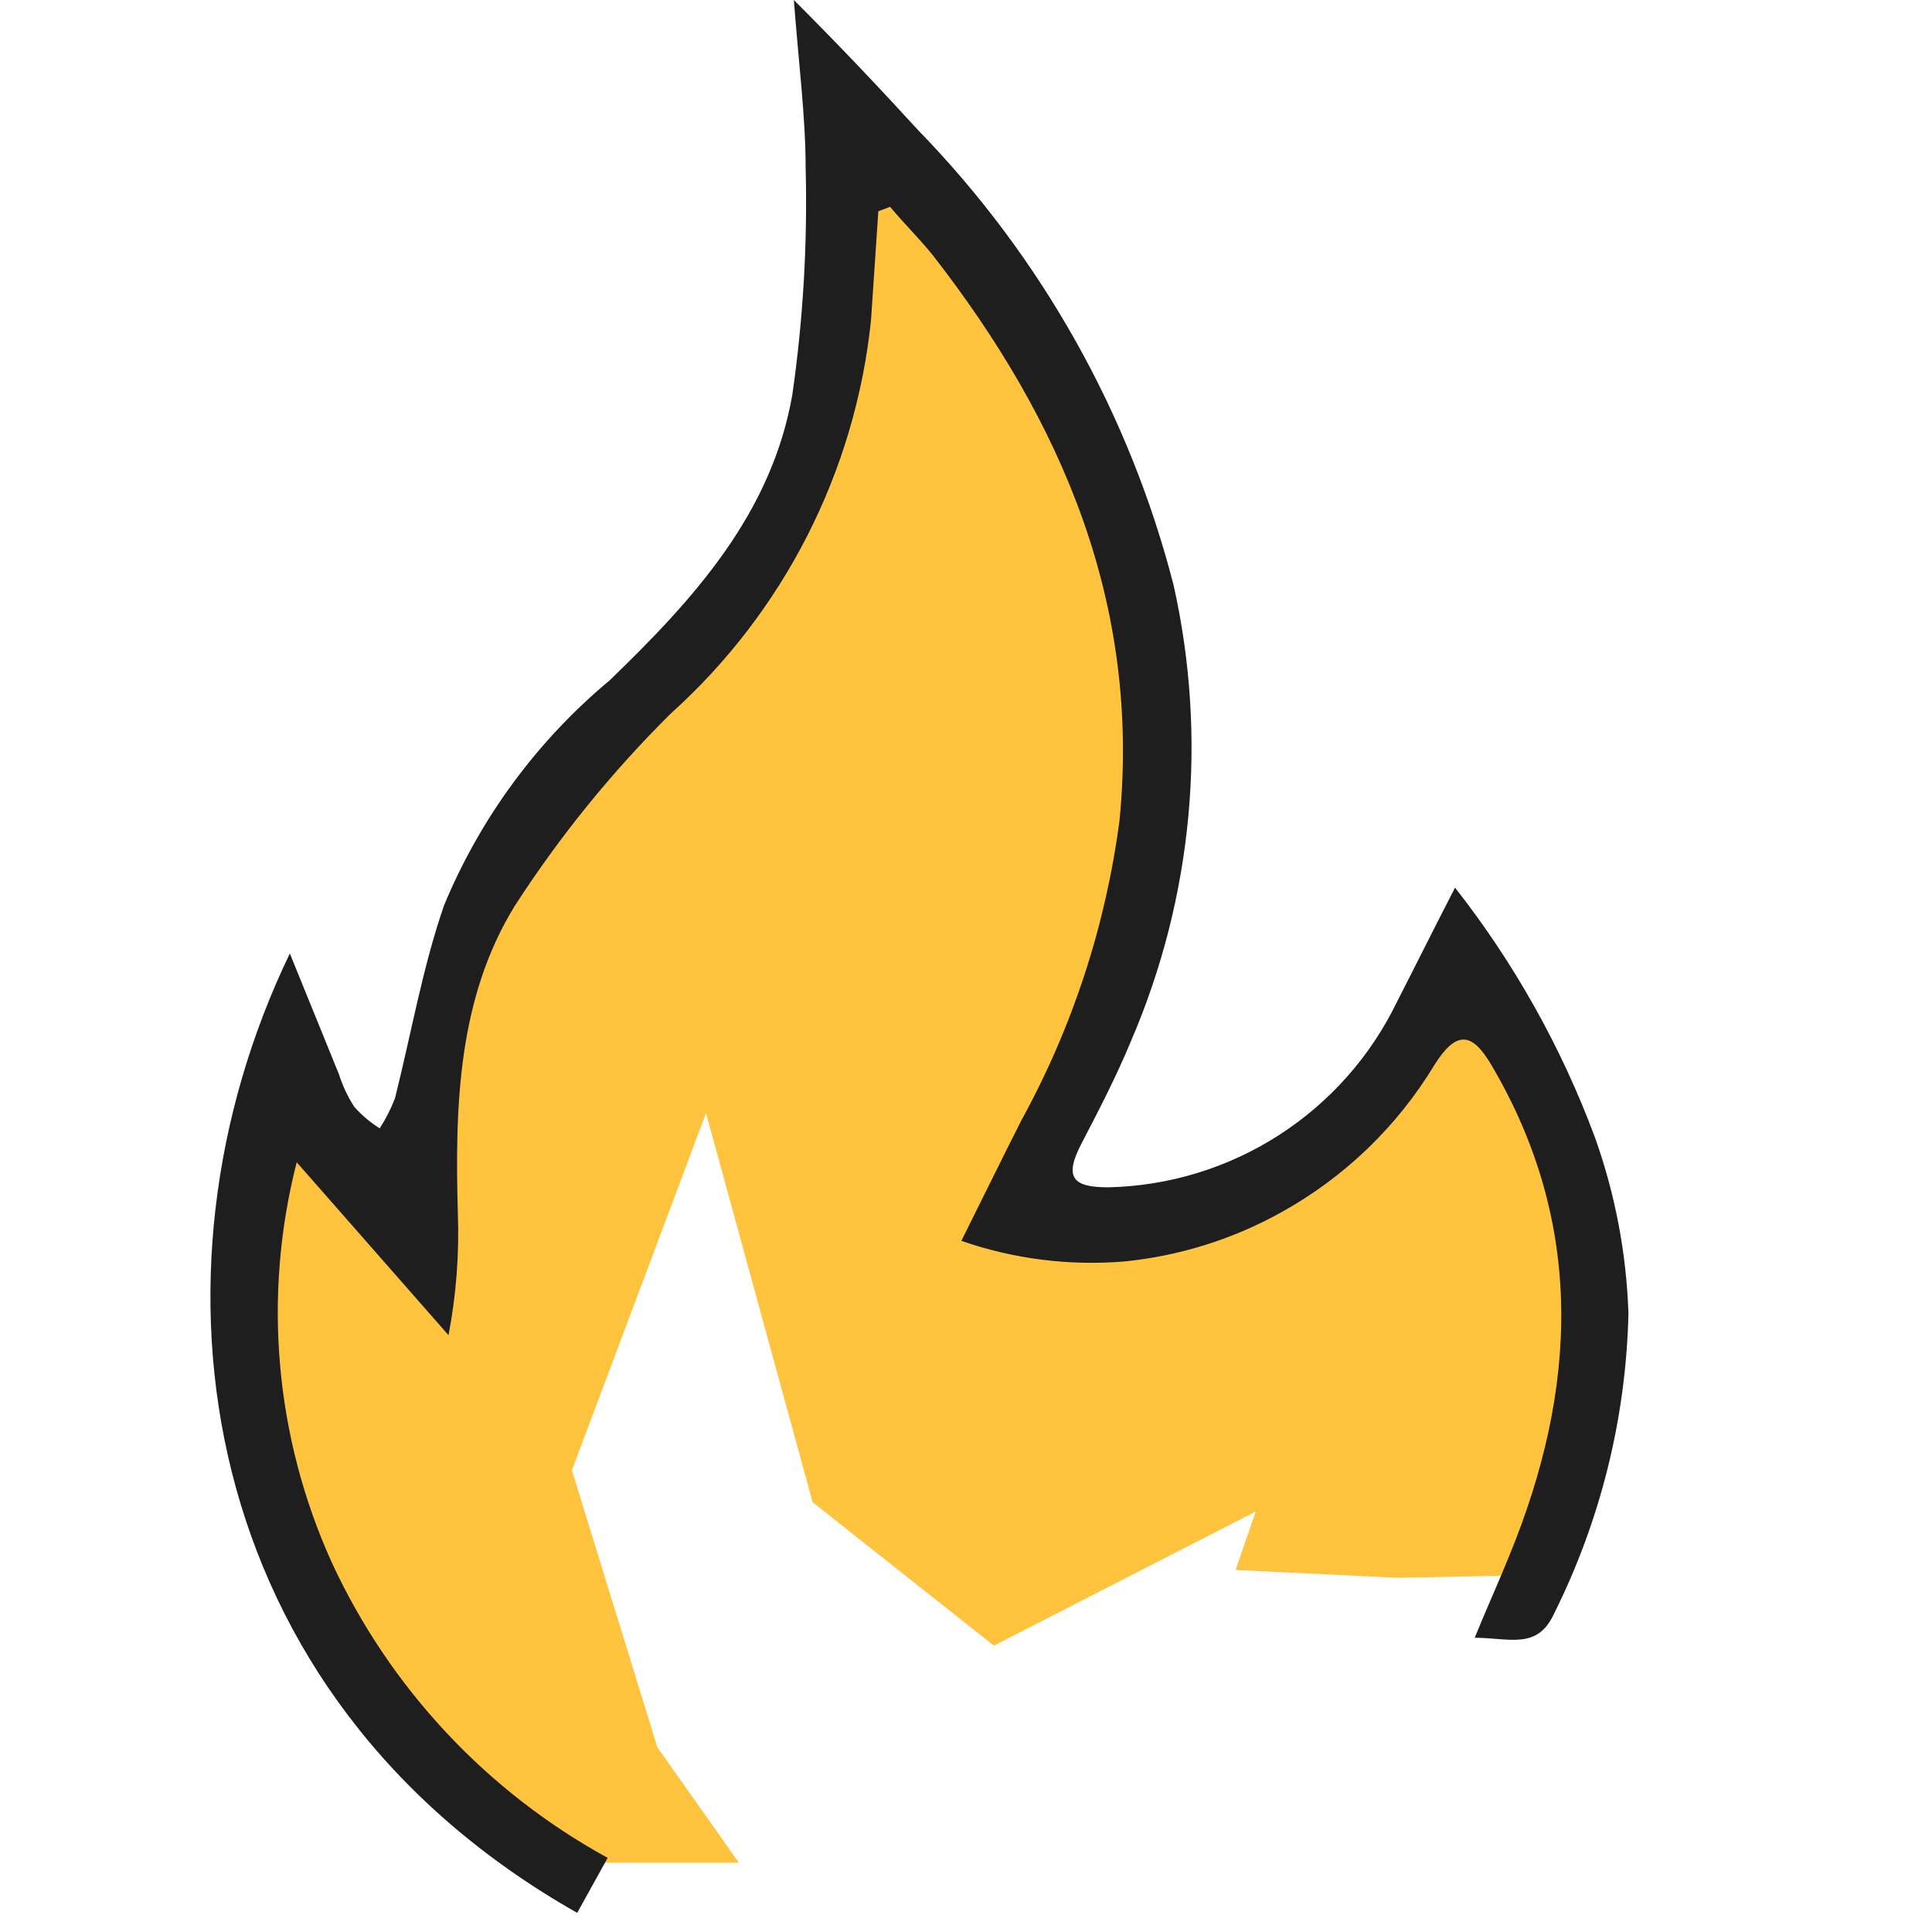
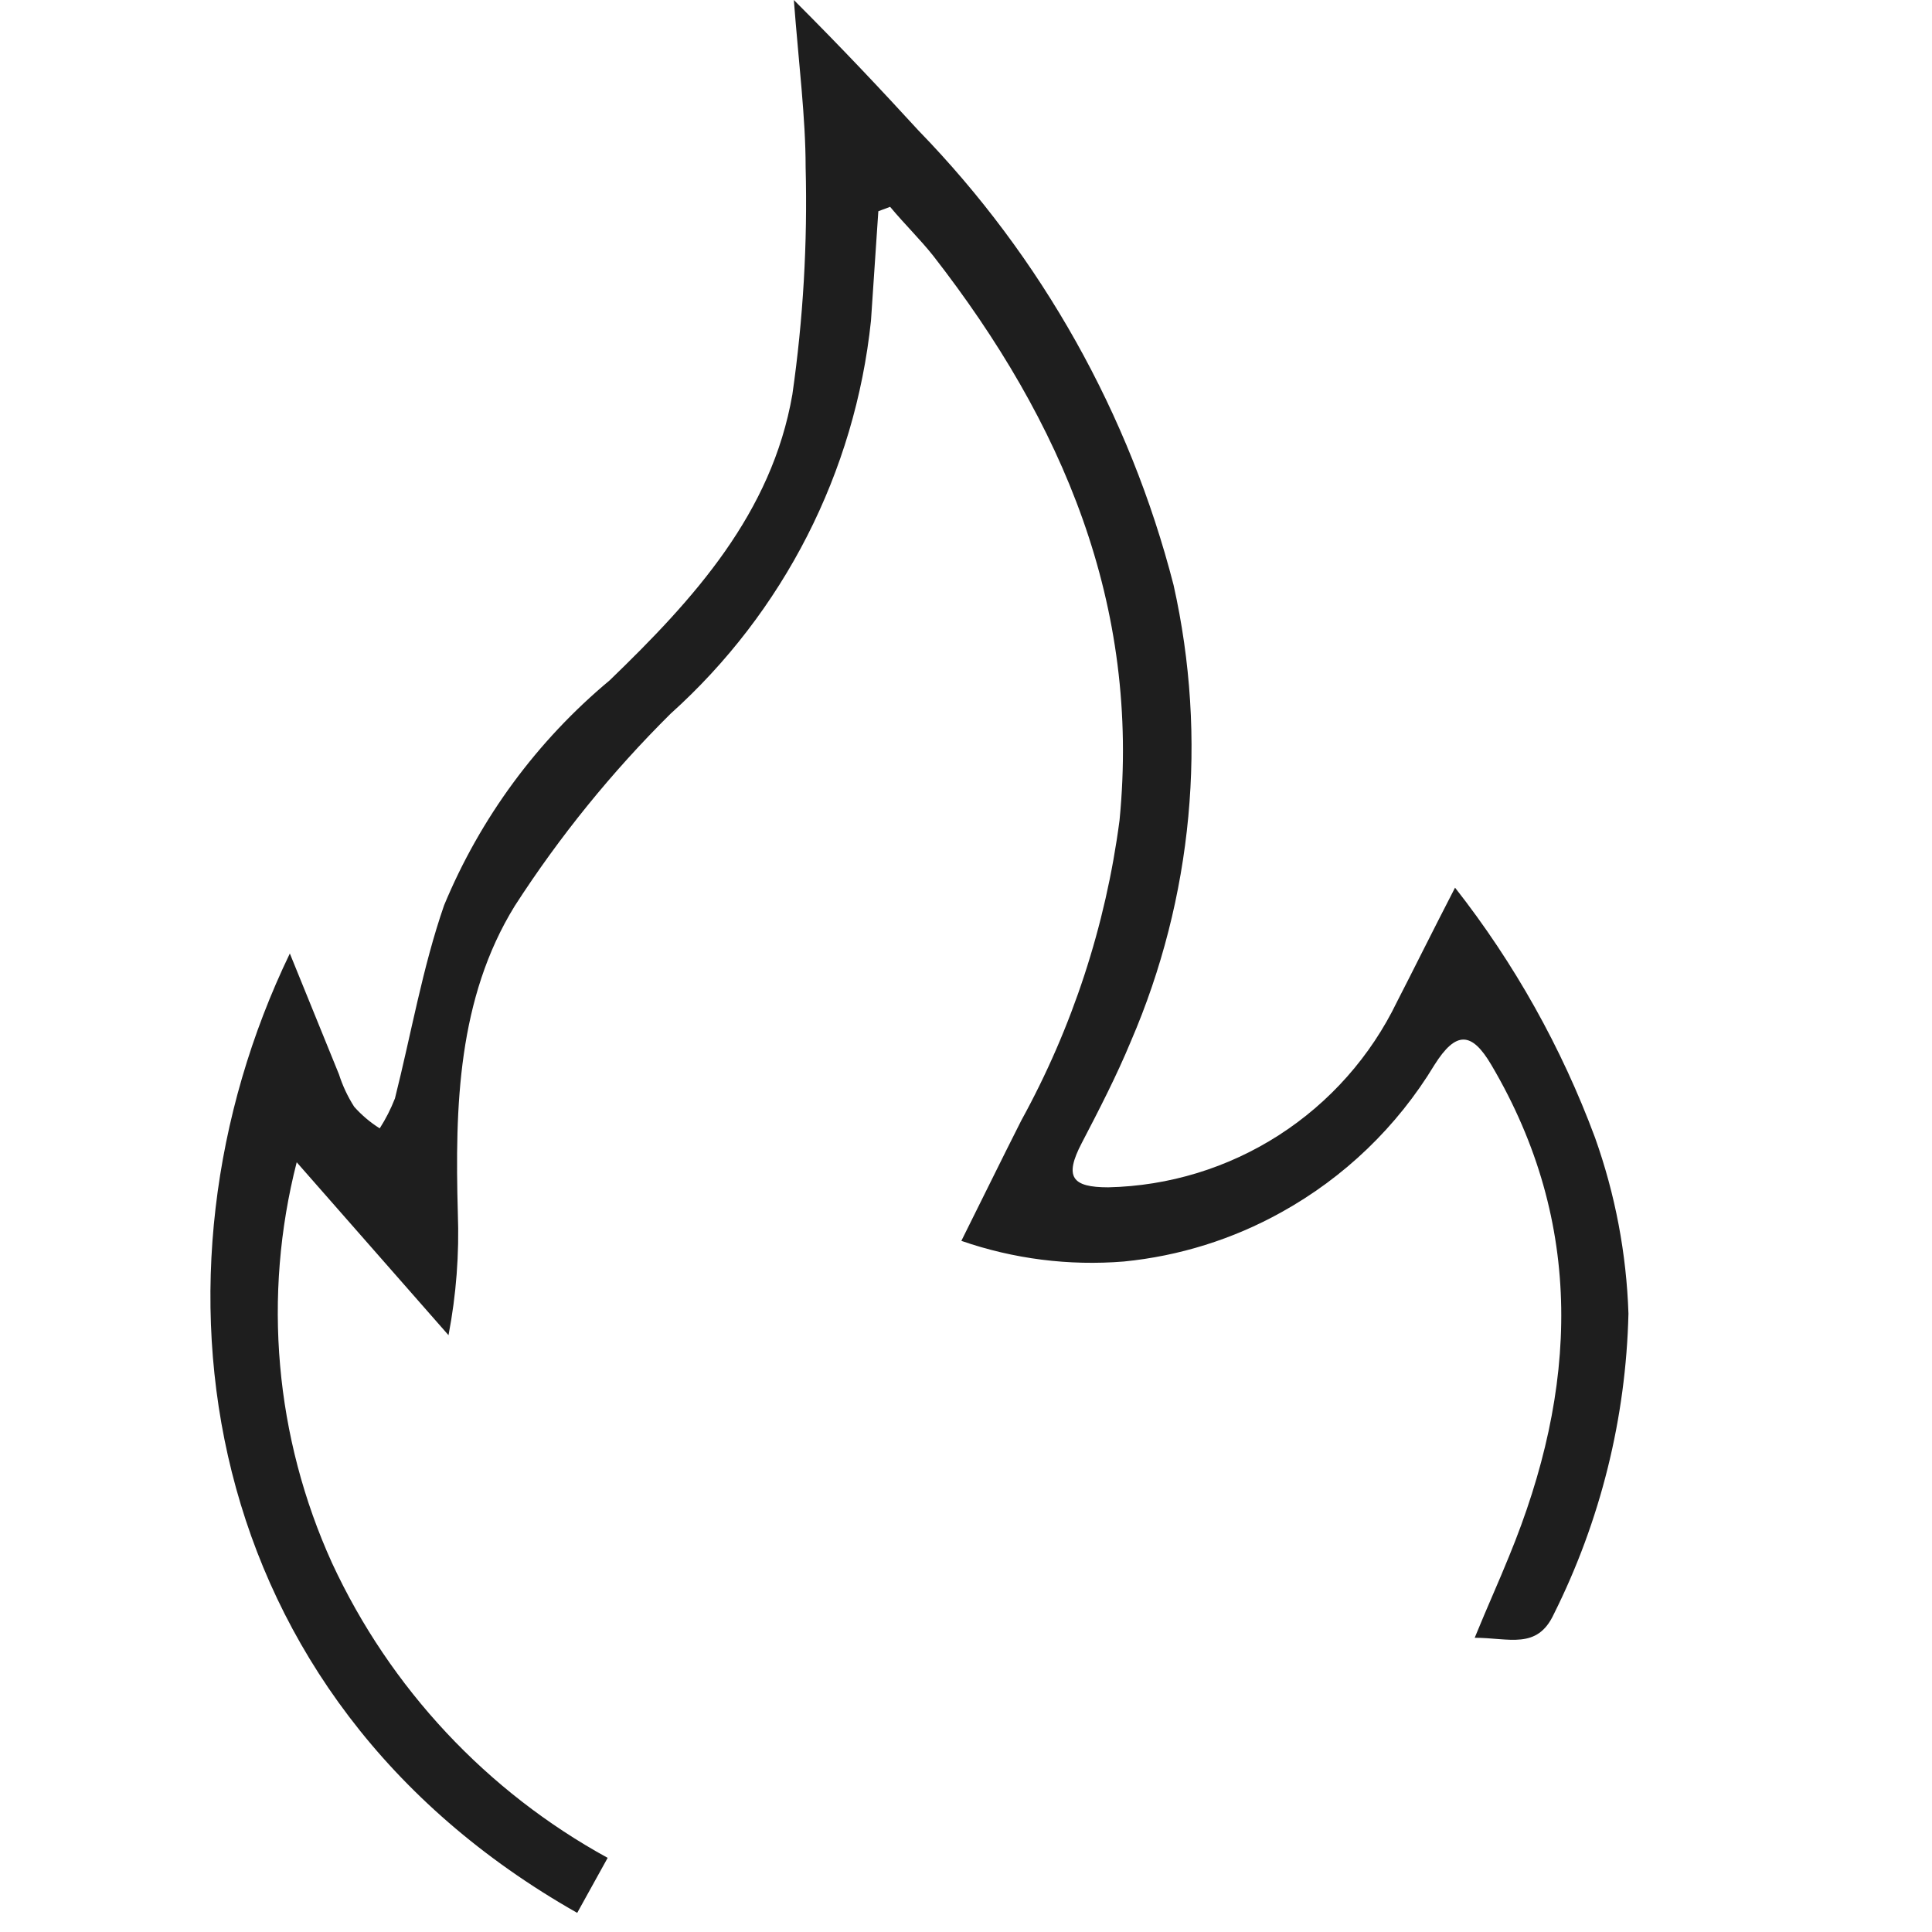
<svg xmlns="http://www.w3.org/2000/svg" width="101" height="101" viewBox="0 0 101 101" fill="none">
-   <path d="M38.63 97.381H27.639L20.653 90.062L12.949 76.169L14.208 58.192L18.625 61.094L21.937 63.945L24.146 47.715L35.882 34.874L41.455 26.503L43.355 16.898L44.613 7.91L48.902 10.478L56.093 20.75L59.765 33.334V45.635L55.296 57.294L54.038 62.943C54.038 62.943 58.994 64.998 58.994 64.51C61.902 62.917 64.904 61.502 67.983 60.273L74.582 52.414H77.151L82.055 60.427L83.519 73.806L80.617 82.332L73.067 82.486L64.593 82.075L65.646 79.019L51.958 86.03L42.482 78.531L36.909 58.192L29.898 76.862L34.367 91.346L38.63 97.381Z" fill="#FFC33E" />
  <path d="M30.175 100L31.767 97.124C25.443 93.658 20.394 88.258 17.36 81.716C14.374 75.145 13.721 67.752 15.511 60.76L23.447 69.8C23.851 67.694 24.015 65.548 23.934 63.405C23.78 57.833 23.934 52.183 26.913 47.355C29.256 43.724 31.986 40.357 35.054 37.314C40.969 31.998 44.702 24.678 45.532 16.769L45.917 11.043L46.533 10.812C47.278 11.71 48.1 12.506 48.793 13.38C55.547 22.06 59.63 31.613 58.526 42.886C57.805 48.391 56.063 53.712 53.39 58.577C52.337 60.657 51.31 62.763 50.257 64.869C52.985 65.815 55.88 66.183 58.757 65.948C61.643 65.663 64.44 64.789 66.975 63.38C70.274 61.556 73.036 58.9 74.987 55.675C76.117 53.878 76.939 53.929 77.966 55.675C82.871 63.996 82.486 72.624 78.891 81.356C78.352 82.691 77.787 83.924 77.093 85.619C78.891 85.619 80.355 86.261 81.228 84.386C83.671 79.499 85.004 74.132 85.131 68.67C85.028 65.533 84.439 62.432 83.385 59.476C81.637 54.766 79.168 50.357 76.066 46.405C74.833 48.793 73.883 50.719 73.036 52.363C71.658 55.216 69.519 57.632 66.854 59.345C64.189 61.058 61.103 62.001 57.935 62.07C56.035 62.07 55.624 61.531 56.549 59.759C57.473 57.987 58.372 56.24 59.117 54.443C62.36 46.925 63.142 38.575 61.351 30.585C59.051 21.642 54.457 13.454 48.023 6.831C46.02 4.648 44.068 2.568 41.5 0C41.757 3.338 42.116 6.163 42.116 8.731C42.22 12.707 41.988 16.685 41.423 20.622C40.344 26.836 36.287 31.305 31.87 35.568C28.076 38.73 25.106 42.766 23.215 47.329C22.085 50.591 21.495 54.057 20.647 57.422C20.434 57.969 20.167 58.493 19.851 58.988C19.355 58.676 18.906 58.296 18.516 57.858C18.178 57.33 17.911 56.76 17.72 56.163L15.152 49.846C7.062 66.615 10.144 88.649 30.175 100Z" fill="#1E1E1E" />
</svg>